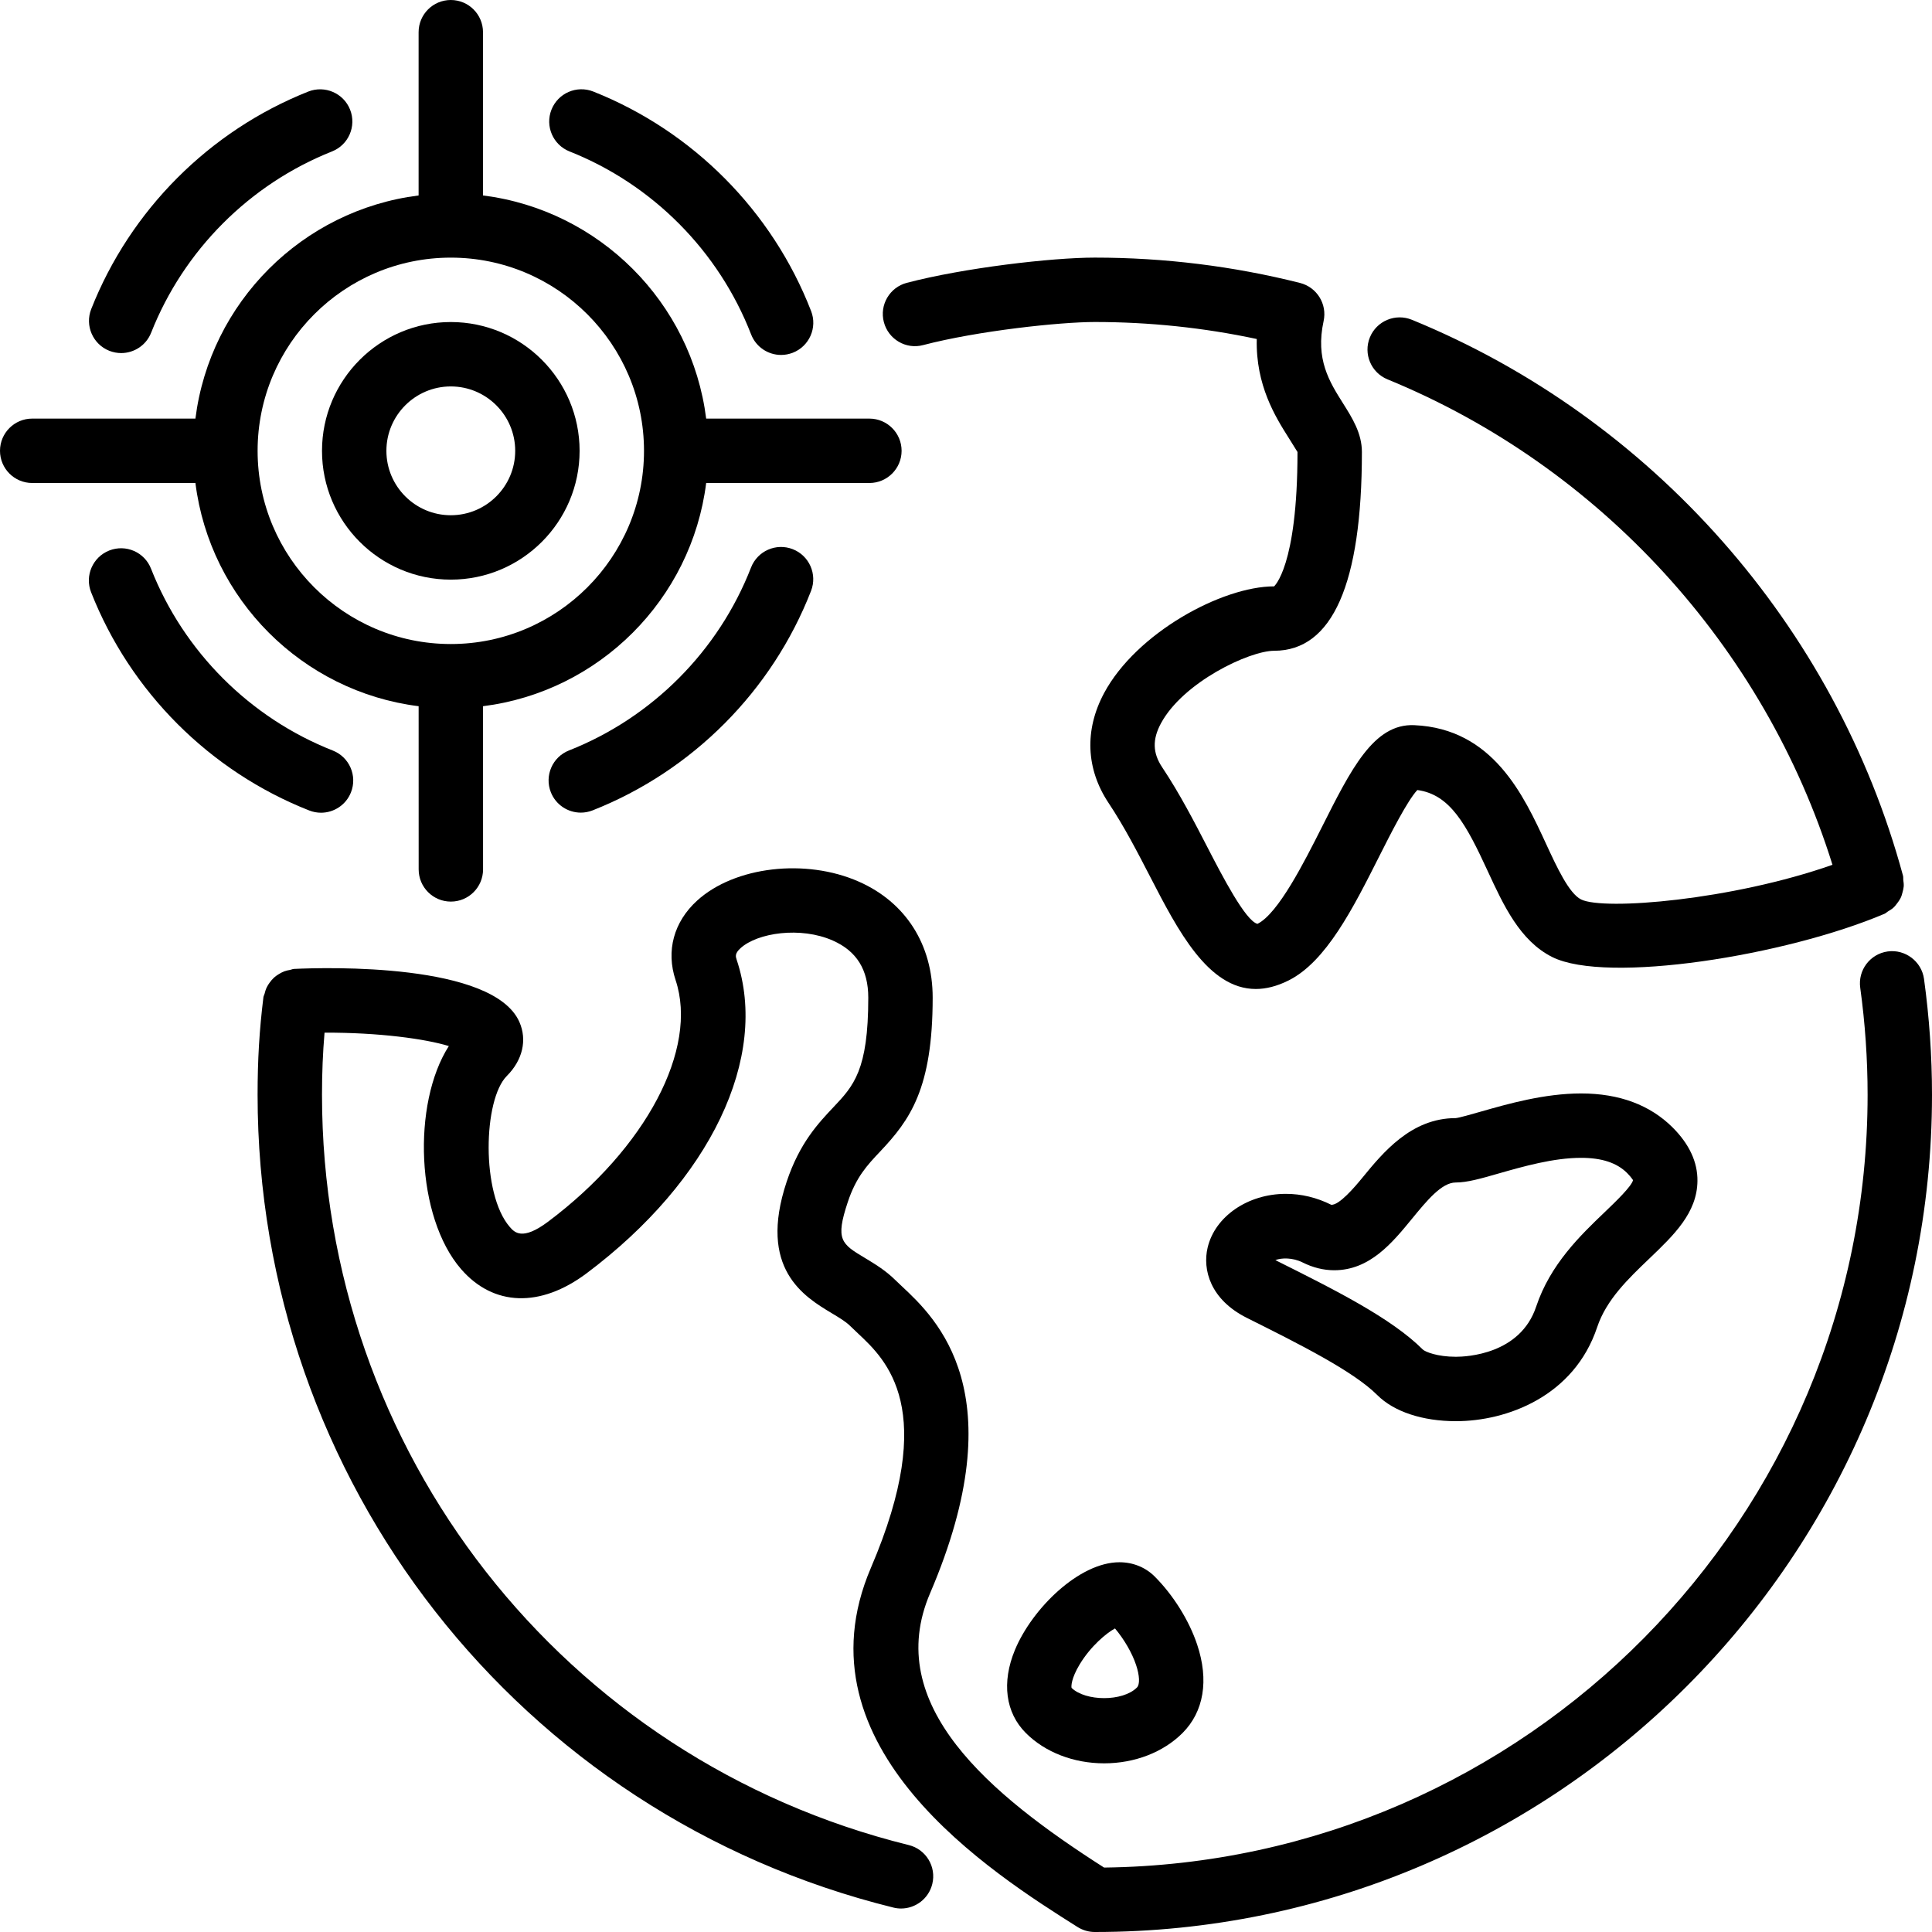
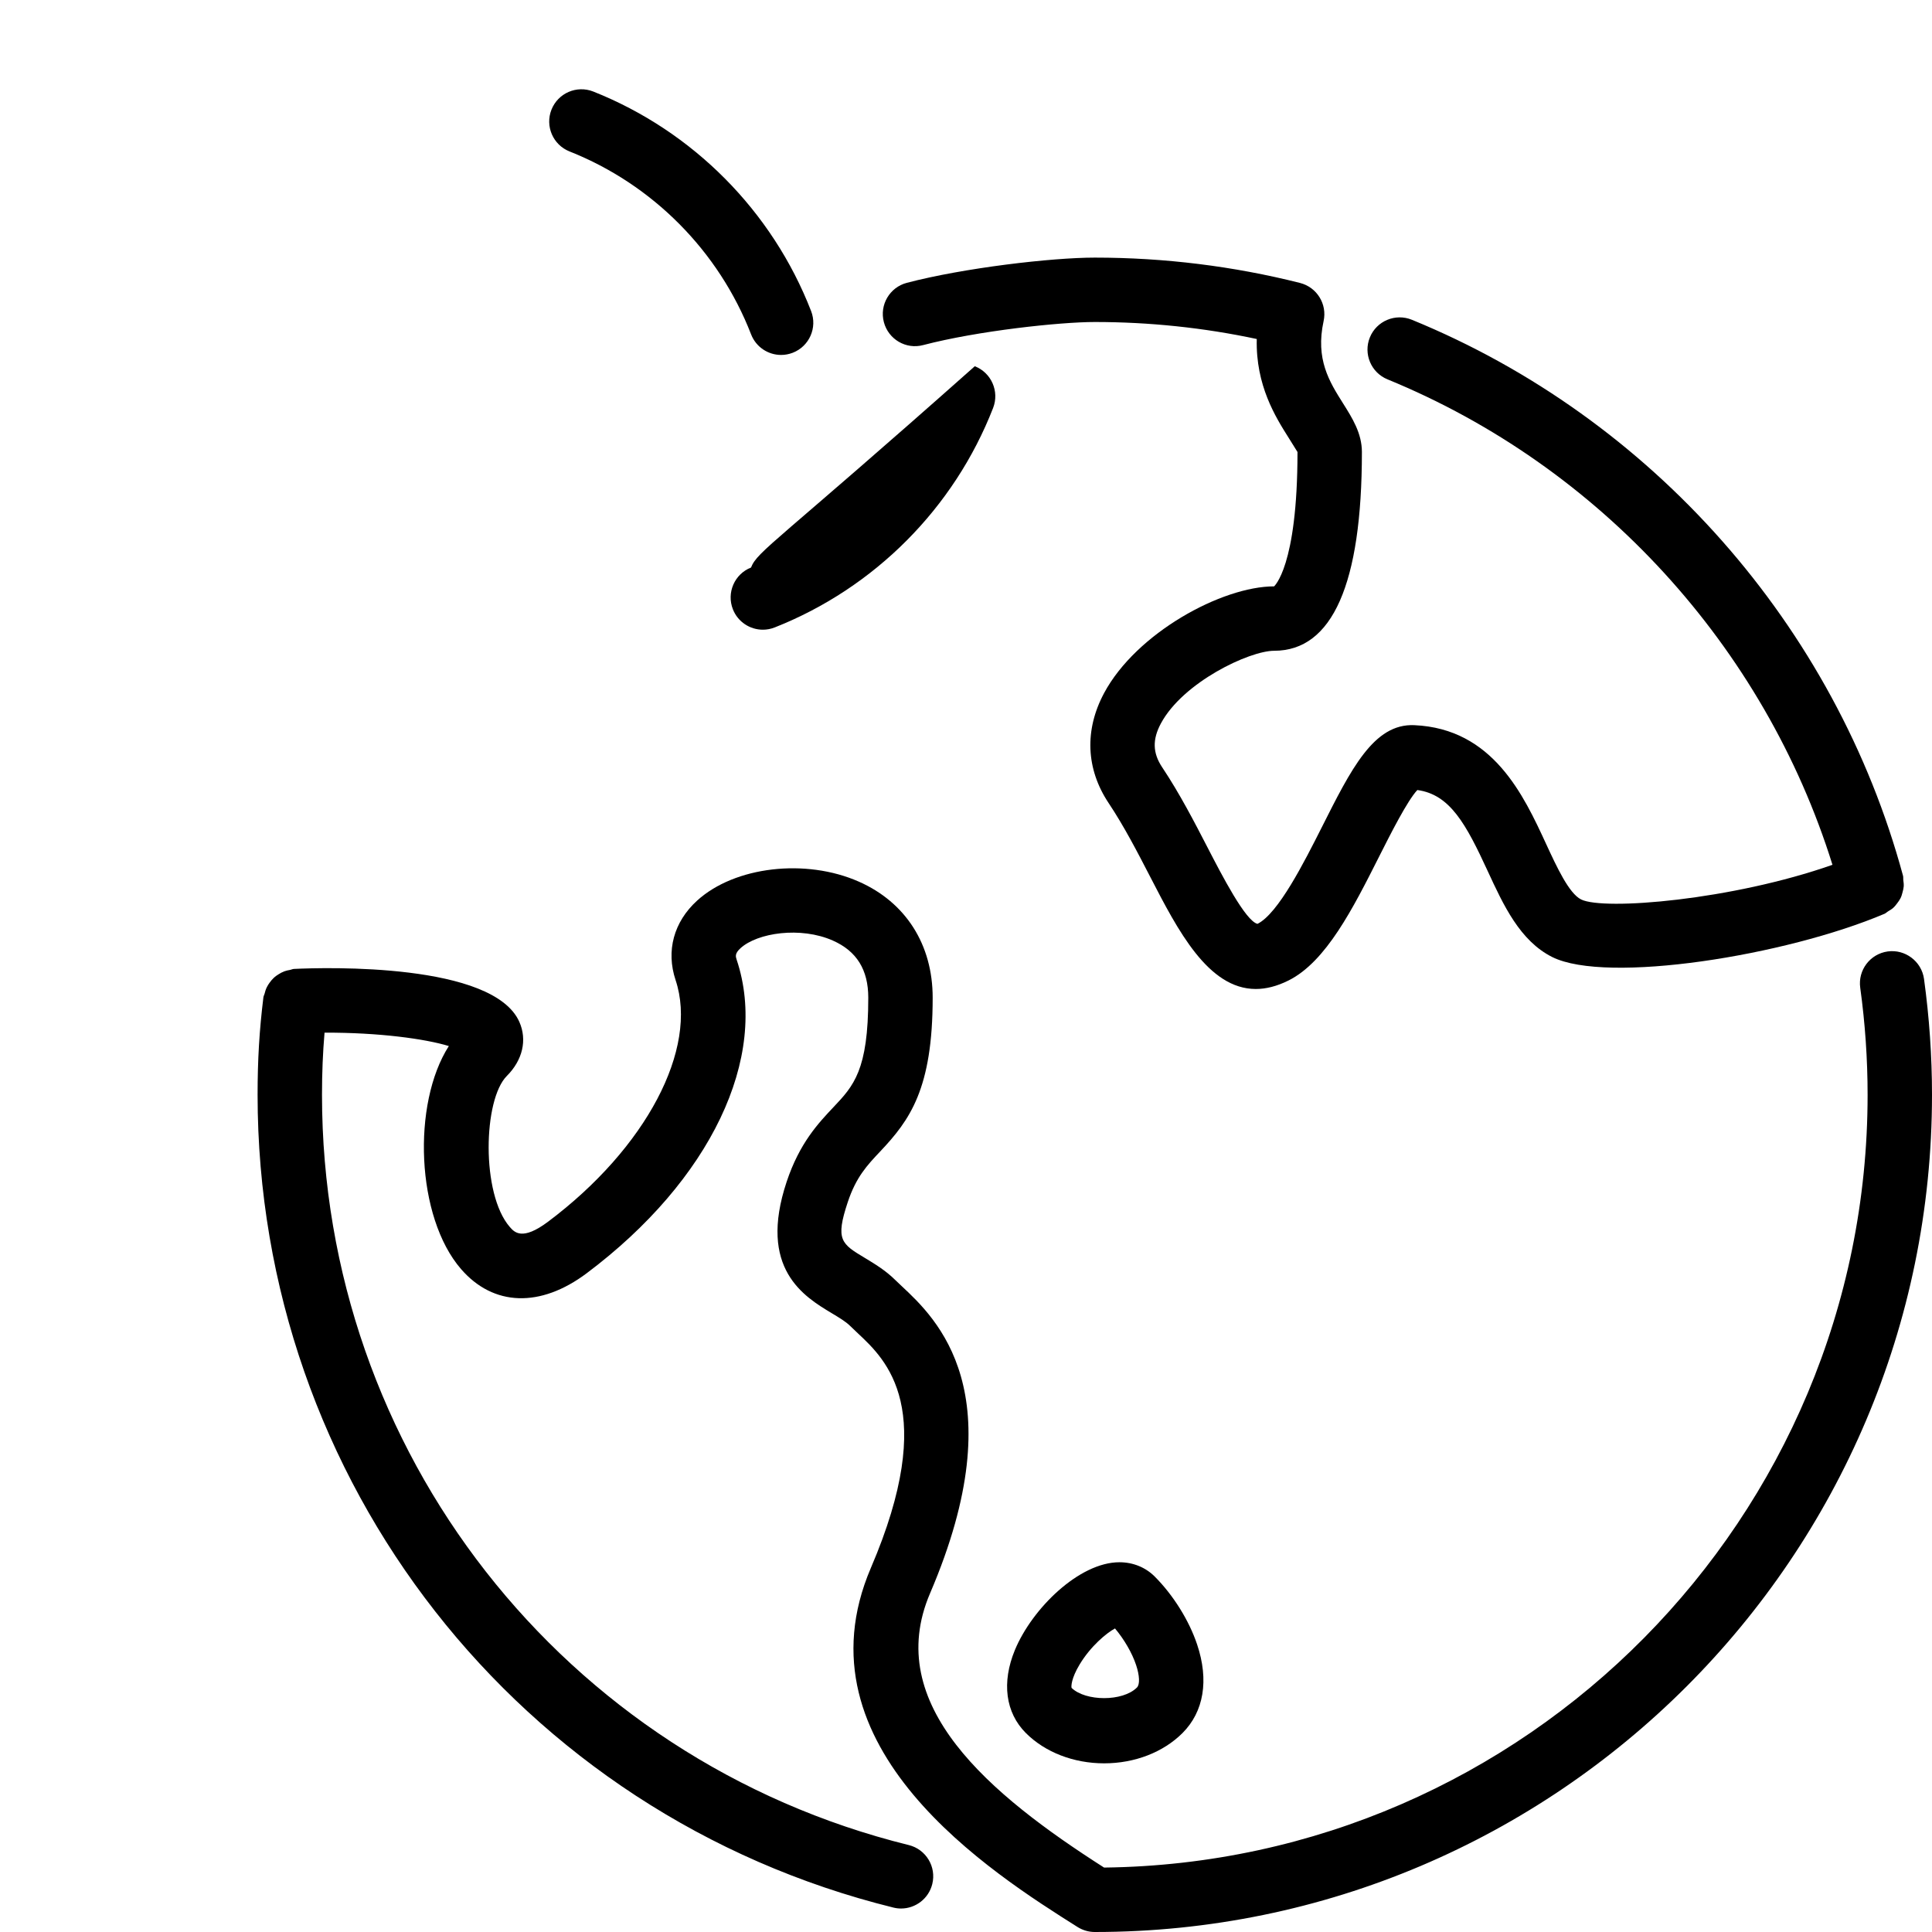
<svg xmlns="http://www.w3.org/2000/svg" fill="#000000" height="800px" width="800px" version="1.1" id="Layer_1" viewBox="0 0 512 512" xml:space="preserve">
  <g>
    <g>
      <g>
        <path d="M296.661,414.012c-10.65,0-23.142,12.254-27.699,23.253c-3.558,8.593-2.5,16.614,2.91,22.016     c5.094,5.094,12.655,8.021,20.745,8.021c8.09,0,15.65-2.927,20.753-8.021c5.666-5.666,7.049-13.995,3.891-23.441     c-2.125-6.383-6.34-13.133-11.255-18.048C303.565,415.352,300.254,414.012,296.661,414.012z M301.303,447.206     c-3.789,3.789-13.636,3.686-17.323,0.102c-0.12-0.367-0.111-2.5,2.15-6.238c2.944-4.864,7.1-8.294,9.353-9.515     c2.423,2.876,4.523,6.477,5.589,9.677C302.02,444.058,302.106,446.413,301.303,447.206z" />
-         <path d="M85.069,215.381c3.405,0,6.622-2.048,7.945-5.41c1.732-4.386-0.427-9.344-4.813-11.068     c-21.973-8.653-39.535-26.223-48.179-48.196c-1.715-4.386-6.656-6.545-11.059-4.821c-4.386,1.724-6.545,6.682-4.821,11.068     c10.368,26.359,31.437,47.445,57.805,57.83C82.978,215.185,84.036,215.381,85.069,215.381z" />
-         <path d="M392.499,294.571c-2.466,0.708-5.837,1.673-6.733,1.741c-11.793,0-19.268,9.131-24.721,15.795     c-2.091,2.551-6.135,7.296-8.243,7.177c-3.857-1.929-7.919-2.901-12.049-2.901c-10.061,0-18.773,5.982-20.719,14.242     c-1.374,5.803,0.648,13.756,10.419,18.637c13.858,6.929,28.186,14.089,34.56,20.463c4.386,4.386,11.972,6.903,20.821,6.903     c13.44,0,31.309-6.528,37.444-24.943c2.424-7.253,8.218-12.8,13.824-18.159c6.502-6.229,12.655-12.109,12.74-20.557     c0.06-4.983-2.15-9.745-6.554-14.157c-5.999-5.99-14.165-9.037-24.286-9.037C409.293,289.775,399.582,292.548,392.499,294.571z      M432.777,312.738c-0.401,1.681-4.651,5.751-7.475,8.457c-6.443,6.161-14.455,13.833-18.21,25.096     c-4.215,12.638-18.449,13.269-21.257,13.269c-4.975,0-8.098-1.314-8.747-1.894c-8.346-8.346-23.236-15.787-39.006-23.671     c-0.034-0.017-0.06-0.026-0.094-0.043c1.604-0.649,4.574-0.7,7.185,0.597c2.756,1.382,5.581,2.082,8.405,2.082     c9.446,0,15.411-7.287,20.668-13.713c3.849-4.685,7.808-9.54,11.52-9.54c3.029,0,6.554-0.998,11.418-2.398     c6.46-1.843,14.498-4.139,21.82-4.139c5.504,0,9.498,1.323,12.211,4.036C432.401,312.073,432.717,312.738,432.777,312.738z" />
-         <path d="M110.942,187.153l0.008,43.247c0,4.71,3.823,8.533,8.533,8.533c4.71,0,8.533-3.823,8.533-8.533l-0.009-43.247     c30.814-3.874,55.27-28.339,59.136-59.153H230.4c4.71,0,8.533-3.823,8.533-8.533s-3.823-8.533-8.533-8.533h-43.255     C183.27,80.119,158.814,55.671,128,51.797V8.533C128,3.823,124.177,0,119.467,0s-8.533,3.823-8.533,8.533v43.264     c-30.814,3.874-55.27,28.322-59.145,59.136H8.533c-4.71,0-8.533,3.823-8.533,8.533S3.823,128,8.533,128h43.255     C55.654,158.822,80.119,183.287,110.942,187.153z M119.467,68.275c28.237,0,51.2,22.963,51.2,51.2     c0,28.22-22.946,51.174-51.157,51.2c-0.017,0-0.026-0.009-0.034-0.009c-0.017,0-0.017,0.009-0.034,0.009     c-28.228-0.017-51.174-22.972-51.174-51.2C68.267,91.238,91.23,68.275,119.467,68.275z" />
        <path d="M509.884,259.43c-0.648-4.676-5.018-7.927-9.617-7.287c-4.668,0.649-7.936,4.958-7.287,9.626     c1.297,9.378,1.954,18.927,1.954,28.365c0,112.111-90.539,203.46-202.342,204.792c-30.345-19.388-58.786-43.128-46.114-72.687     c22.75-53.103,1.579-72.892-7.467-81.357l-1.698-1.613c-2.586-2.577-5.504-4.326-8.073-5.879     c-6.246-3.746-7.927-4.753-4.574-14.814c2.219-6.682,5.171-9.796,8.576-13.406c7.893-8.346,13.926-16.649,13.926-40.781     c0-14.046-7.125-25.25-19.55-30.737c-14.089-6.238-32.905-4.036-42.854,5.001c-6.212,5.649-8.303,13.338-5.726,21.077     c6.084,18.219-7.817,44.553-33.792,64.034c-6.878,5.154-8.934,2.79-10.155,1.382c-7.62-8.781-7.031-33.749-0.776-40.004     c4.19-4.19,5.436-9.54,3.328-14.31c-6.912-15.676-51.012-14.473-59.75-14.054c-0.358,0.017-0.657,0.196-0.998,0.256     c-0.529,0.085-1.024,0.196-1.527,0.375c-0.58,0.222-1.092,0.486-1.596,0.819c-0.41,0.256-0.777,0.512-1.135,0.836     c-0.452,0.41-0.819,0.853-1.178,1.348c-0.299,0.41-0.555,0.811-0.777,1.271c-0.256,0.529-0.418,1.075-0.563,1.664     c-0.077,0.324-0.265,0.58-0.307,0.913c-1.084,8.823-1.545,16.563-1.545,25.873c0,102.315,69.282,190.882,168.474,215.39     c0.683,0.171,1.374,0.256,2.048,0.256c3.831,0,7.322-2.603,8.277-6.494c1.135-4.574-1.664-9.199-6.238-10.325     C149.274,466.338,85.333,384.572,85.333,290.133c0-5.914,0.222-11.145,0.674-16.469c14.396-0.051,26.692,1.638,32.939,3.55     c-9.788,15.283-8.713,45.329,3.251,59.119c8.576,9.882,21.018,10.291,33.289,1.084c32.776-24.585,48.384-57.208,39.74-83.081     c-0.273-0.845-0.546-1.638,1.024-3.063c4.48-4.079,15.915-5.803,24.465-2.014c6.315,2.79,9.387,7.74,9.387,15.13     c0,19.26-3.883,23.373-9.259,29.056c-3.985,4.224-8.951,9.472-12.373,19.738c-7.672,23.049,4.634,30.438,11.989,34.85     c1.903,1.143,3.695,2.219,4.787,3.302c0.623,0.623,1.331,1.289,2.108,2.014c7.501,7.023,21.47,20.079,3.439,62.157     c-20.446,47.71,32.273,80.973,54.784,95.181c1.365,0.853,2.944,1.314,4.557,1.314C412.467,512,512,412.476,512,290.133     C512,279.91,511.283,269.585,509.884,259.43z" />
        <path d="M244.642,91.452c14.481-3.789,36.25-6.118,45.491-6.118c14.49,0,28.894,1.51,42.923,4.506     c-0.307,12.279,4.992,20.702,8.405,26.112c0.939,1.502,2.236,3.55,2.389,3.831c0,30.609-6.263,35.584-6.187,35.61     c-13.833,0-36.531,12.348-45.065,28.279c-5.24,9.779-4.813,20.113,1.186,29.124c4.113,6.17,7.654,13.03,11.085,19.669     c7.253,14.046,15.3,29.628,27.93,29.628c2.68,0,5.564-0.7,8.687-2.261c9.95-4.975,17.084-19.115,23.979-32.794     c3.038-6.025,7.501-14.865,10.146-17.673c8.661,1.178,12.894,9.011,18.62,21.419c4.215,9.131,8.576,18.56,17.135,22.844     c14.43,7.202,61.85-0.341,88.055-11.469c0.35-0.145,0.589-0.435,0.913-0.623c0.503-0.299,0.981-0.58,1.408-0.964     c0.41-0.367,0.725-0.785,1.05-1.22c0.333-0.435,0.64-0.862,0.879-1.348c0.247-0.495,0.384-0.998,0.521-1.536     c0.145-0.529,0.273-1.033,0.316-1.579c0.034-0.563-0.034-1.118-0.119-1.698c-0.043-0.375,0.034-0.734-0.068-1.109     c-17.911-66.219-66.56-121.301-130.15-147.337c-4.369-1.783-9.353,0.299-11.136,4.659c-1.784,4.361,0.307,9.344,4.668,11.127     c56.311,23.066,99.874,70.835,117.922,128.649c-26.547,9.344-60.57,12.177-66.62,9.182c-3.209-1.604-6.434-8.576-9.276-14.729     c-5.948-12.885-14.097-30.532-34.901-31.454c-10.786-0.512-16.811,11.725-24.602,27.179     c-4.574,9.062-11.477,22.767-16.981,25.472c-3.166-0.751-9.455-12.928-13.21-20.198c-3.473-6.724-7.407-14.345-12.049-21.299     c-2.517-3.772-2.62-7.356-0.341-11.605c5.862-10.94,23.45-19.268,30.02-19.268c15.428,0,23.253-17.724,23.253-52.676     c0-4.966-2.552-9.011-5.018-12.919c-3.61-5.734-7.339-11.665-5.129-21.786c0.981-4.497-1.783-8.96-6.246-10.095     c-17.673-4.454-35.977-6.716-54.391-6.716c-11.503,0-34.79,2.739-49.809,6.682c-4.565,1.195-7.287,5.854-6.093,10.411     C235.426,89.916,240.085,92.672,244.642,91.452z" />
-         <path d="M119.467,153.609c18.825,0,34.133-15.309,34.133-34.133s-15.309-34.133-34.133-34.133s-34.133,15.309-34.133,34.133     S100.642,153.609,119.467,153.609z M119.467,102.409c9.412,0,17.067,7.654,17.067,17.067c0,9.412-7.654,17.067-17.067,17.067     s-17.067-7.654-17.067-17.067C102.4,110.063,110.054,102.409,119.467,102.409z" />
-         <path d="M199.031,150.4c-8.602,22.101-26.189,39.774-48.247,48.478c-4.386,1.732-6.536,6.69-4.804,11.076     c1.323,3.354,4.54,5.402,7.945,5.402c1.041,0,2.099-0.196,3.123-0.597c26.47-10.453,47.565-31.65,57.89-58.172     c1.707-4.395-0.469-9.344-4.855-11.051C205.688,143.821,200.738,146.005,199.031,150.4z" />
-         <path d="M28.979,92.971c1.033,0.401,2.091,0.597,3.132,0.597c3.405,0,6.622-2.048,7.945-5.402     c8.627-21.854,26.095-39.364,47.932-48.034c4.386-1.741,6.528-6.699,4.787-11.085c-1.732-4.369-6.699-6.511-11.085-4.779     C55.484,34.671,34.526,55.68,24.175,81.903C22.451,86.289,24.602,91.238,28.979,92.971z" />
+         <path d="M199.031,150.4c-4.386,1.732-6.536,6.69-4.804,11.076     c1.323,3.354,4.54,5.402,7.945,5.402c1.041,0,2.099-0.196,3.123-0.597c26.47-10.453,47.565-31.65,57.89-58.172     c1.707-4.395-0.469-9.344-4.855-11.051C205.688,143.821,200.738,146.005,199.031,150.4z" />
        <path d="M150.929,40.132c22.016,8.73,39.552,26.402,48.119,48.478c1.306,3.379,4.531,5.453,7.953,5.453     c1.024,0,2.065-0.188,3.089-0.58c4.386-1.707,6.571-6.647,4.864-11.042c-10.274-26.487-31.317-47.693-57.719-58.18     c-4.403-1.741-9.344,0.41-11.085,4.787C144.41,33.434,146.551,38.391,150.929,40.132z" />
      </g>
    </g>
  </g>
</svg>